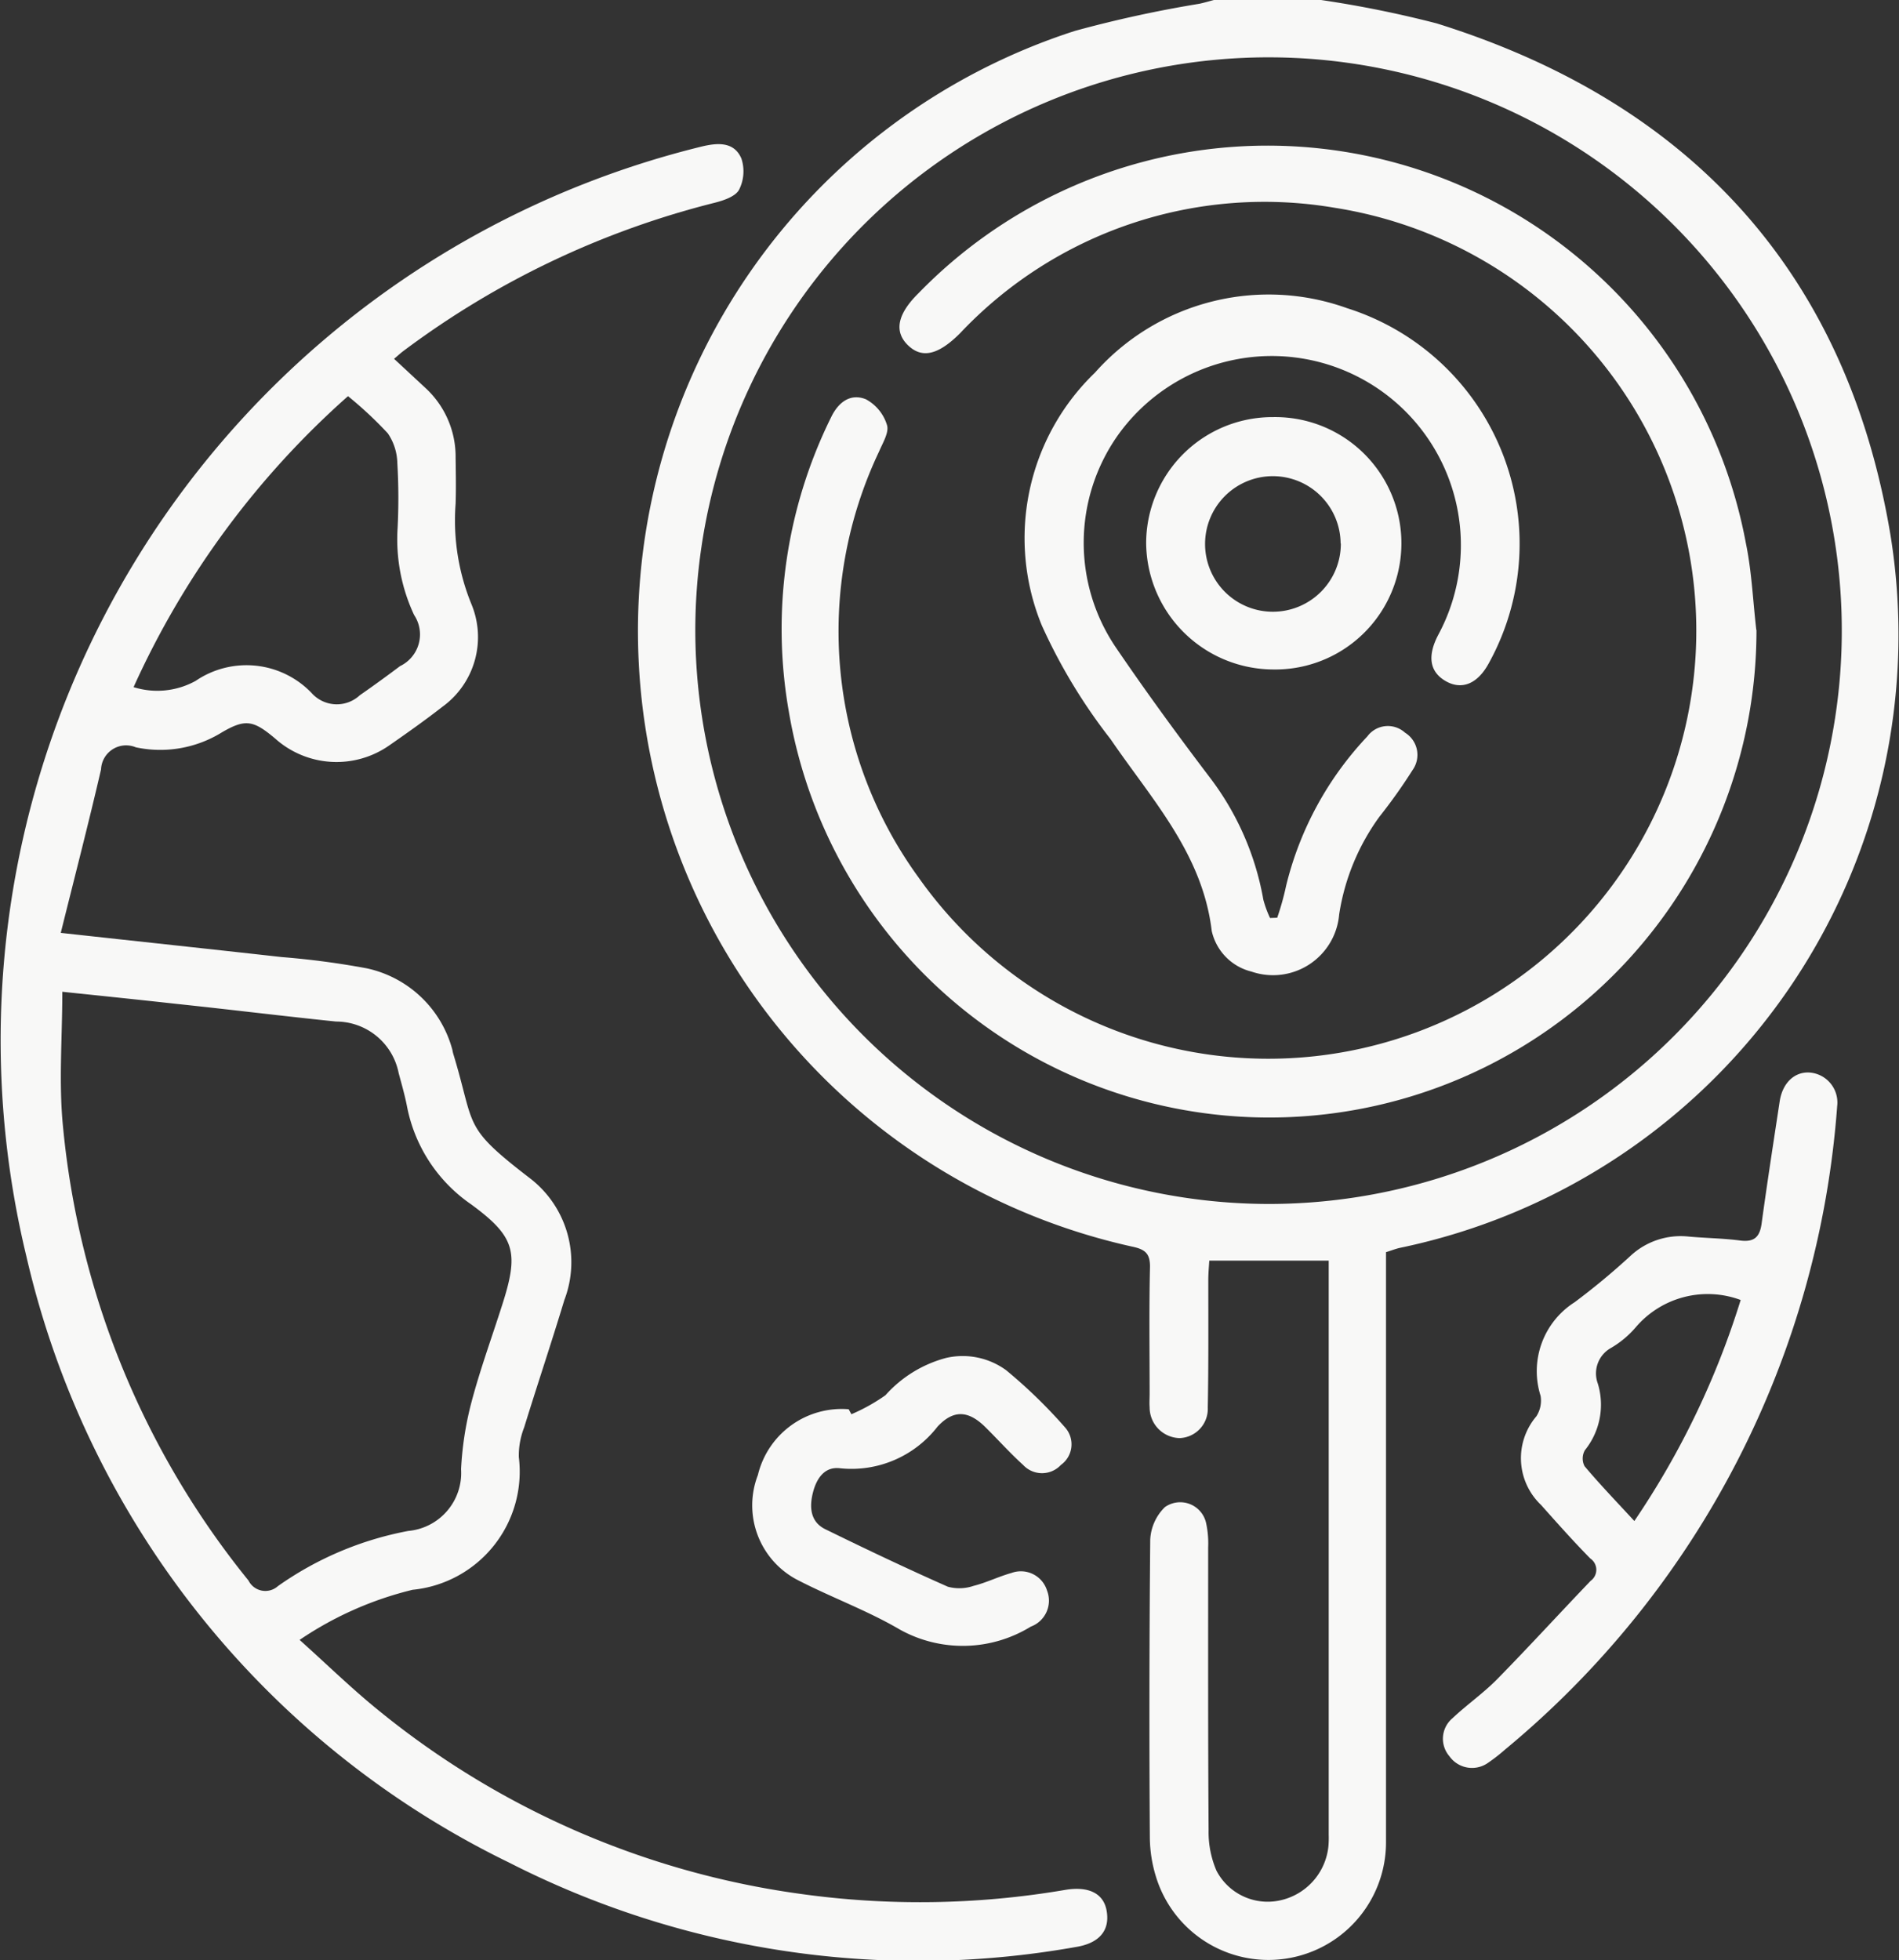
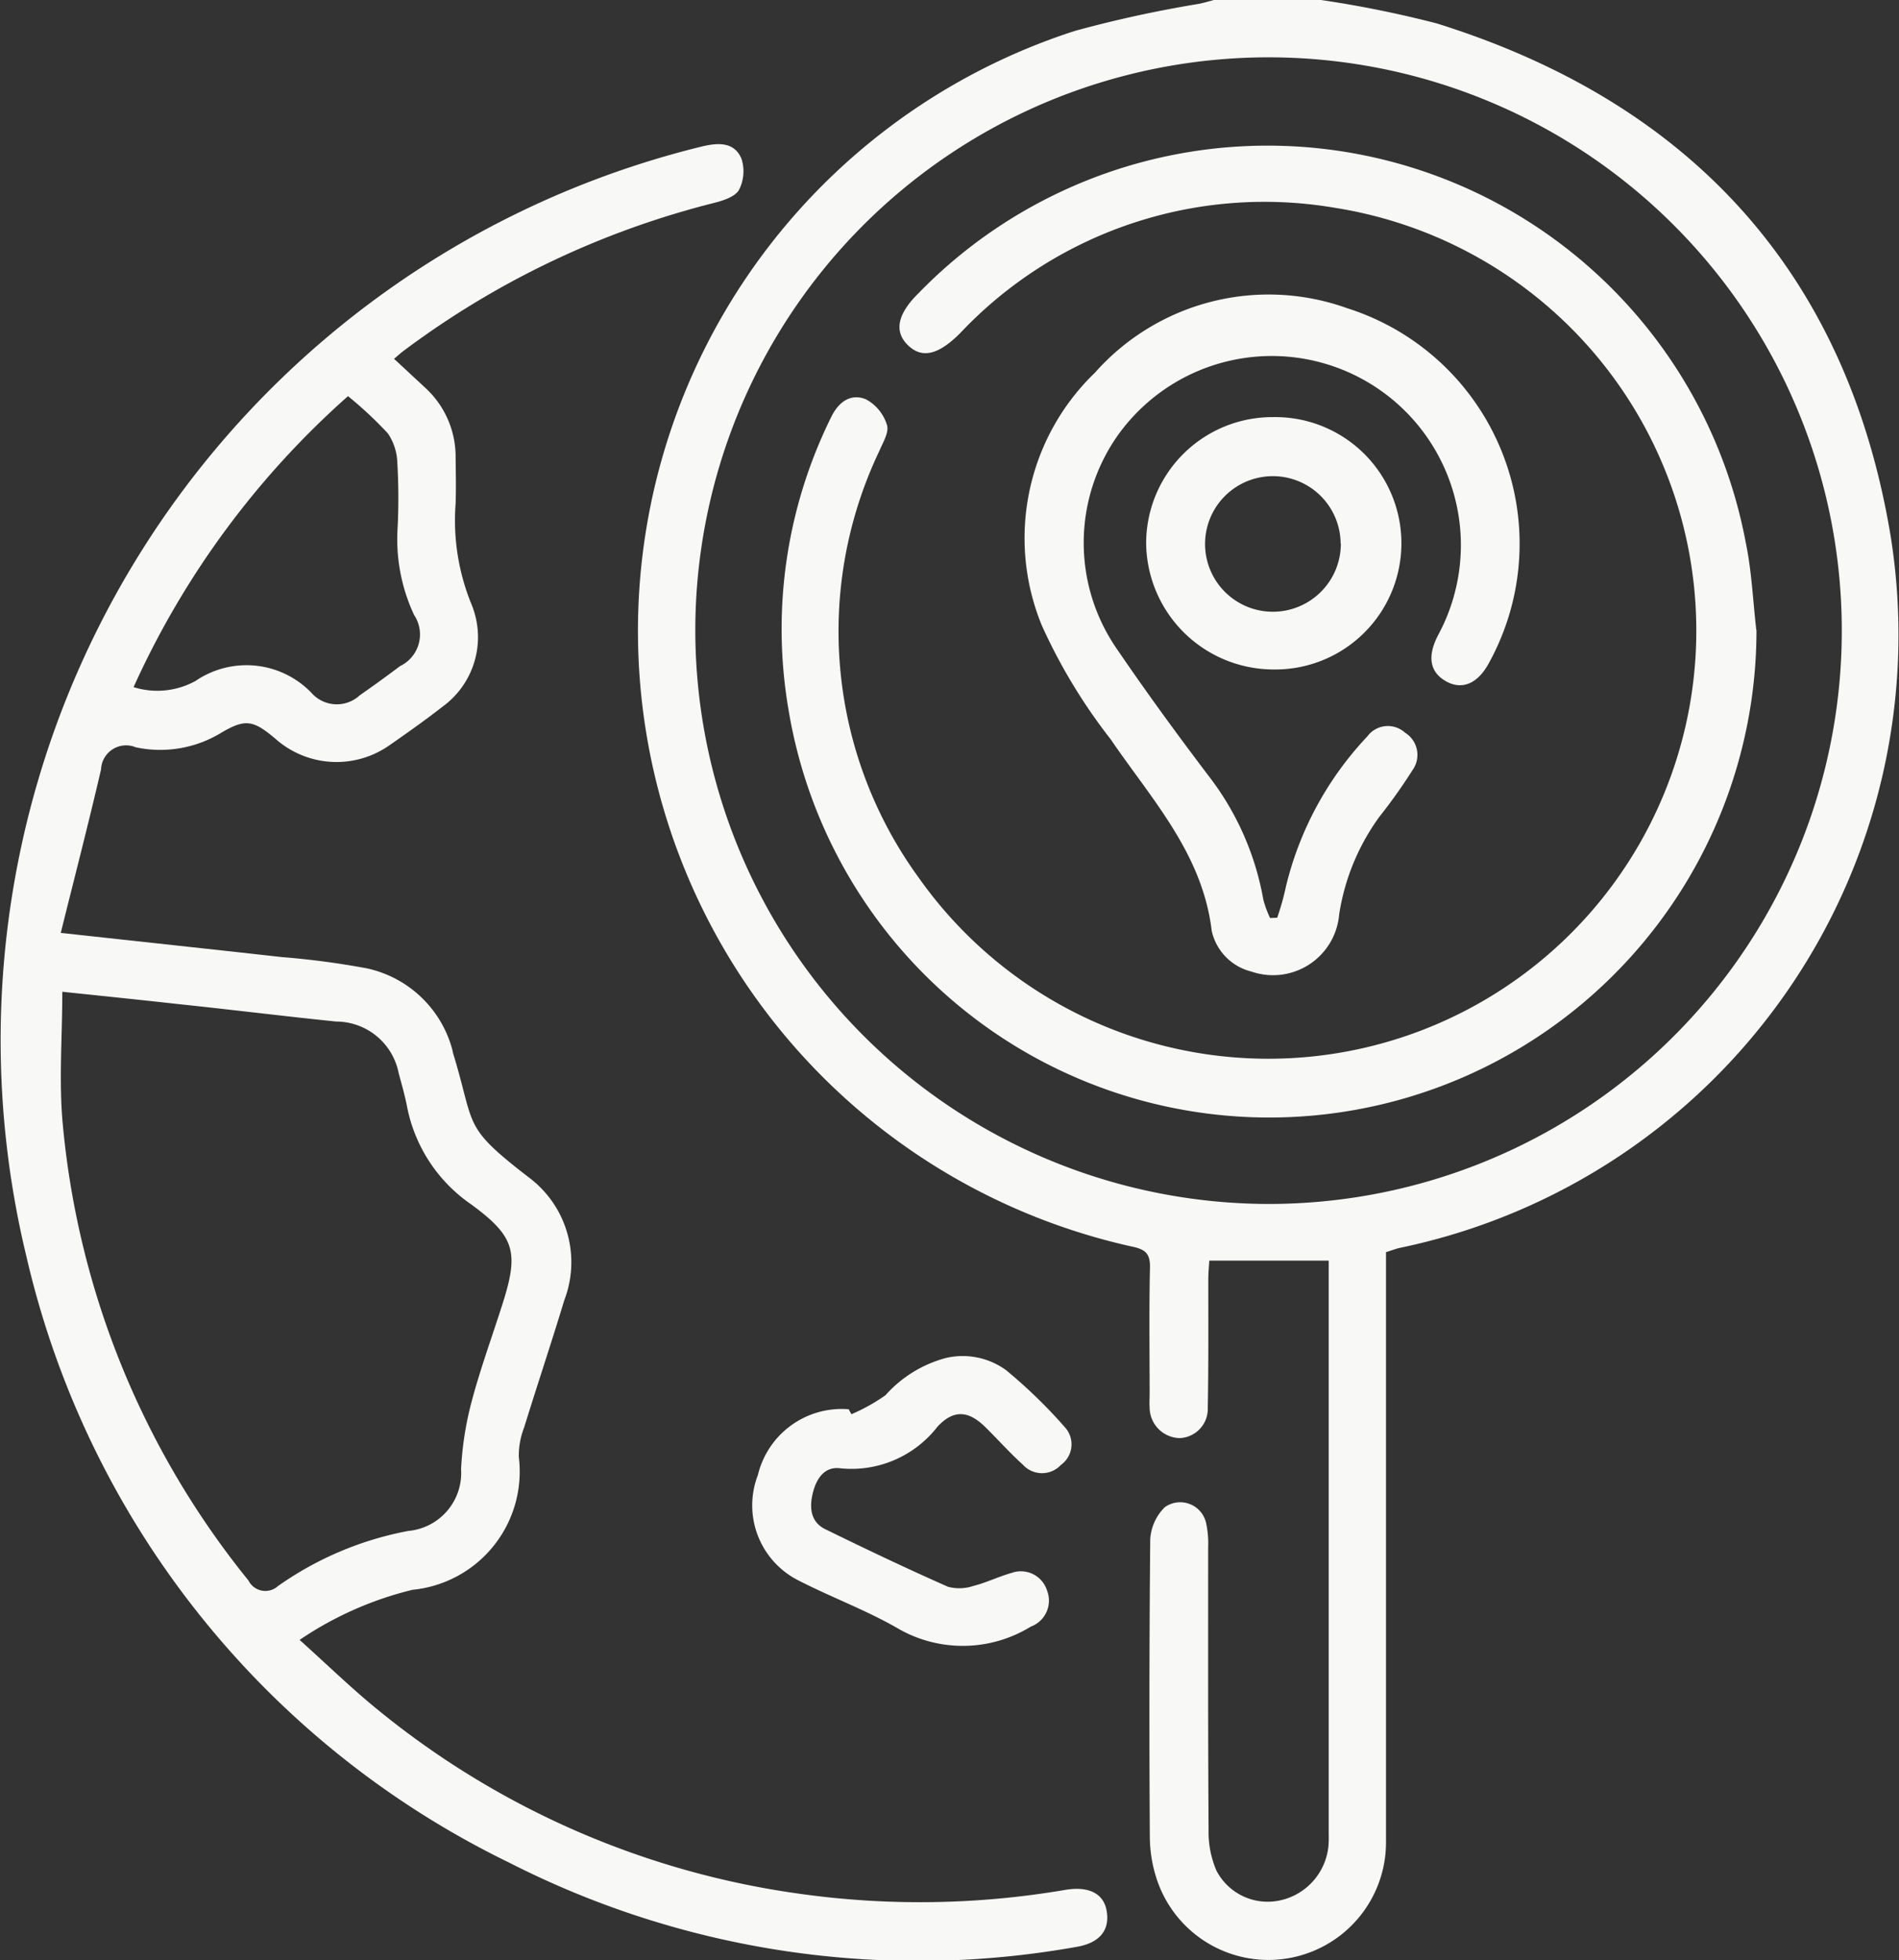
<svg xmlns="http://www.w3.org/2000/svg" width="44.185" height="45.6" viewBox="0 0 44.185 45.6">
  <rect x="0" y="0" width="44.185" height="45.6" fill="#333333" stroke="none" />
  <defs>
    <clipPath id="96vraxzq9a">
      <path data-name="Rectangle 8175" style="fill:none" d="M0 0h44.186v45.6H0z" />
    </clipPath>
  </defs>
  <g data-name="Group 23100">
    <g data-name="Group 23099" style="clip-path:url(#96vraxzq9a)">
      <path data-name="Path 79907" d="M50.718 0a25.711 25.711 0 0 1 2.689.544c5.9 1.841 9.541 5.8 10.559 11.9a14.566 14.566 0 0 1-11.413 16.587c-.1.022-.2.063-.324.1v13.705a2.736 2.736 0 0 1-5.36.8 3.153 3.153 0 0 1-.135-.874 434.29 434.29 0 0 1 .009-6.943 1.135 1.135 0 0 1 .341-.756.617.617 0 0 1 .956.357 2.211 2.211 0 0 1 .051.573c0 2.2-.005 4.392.01 6.588a2.273 2.273 0 0 0 .184.942 1.344 1.344 0 0 0 1.46.693 1.436 1.436 0 0 0 1.144-1.263 2.416 2.416 0 0 0 .007-.267V29.328h-2.779c-.007.126-.022.281-.023.436 0 .994.007 1.988-.012 2.982a.681.681 0 0 1-.653.711.715.715 0 0 1-.7-.719c-.008-.1 0-.208 0-.312 0-.979-.014-1.959.008-2.938.007-.322-.108-.421-.411-.485A14.669 14.669 0 0 1 44.99.719a28.219 28.219 0 0 1 2.9-.632c.11-.024.223-.058.335-.087zm-1.226 28.01a13.338 13.338 0 1 0-13.334-13.319A13.363 13.363 0 0 0 49.492 28.01" transform="translate(-19.98)" style="fill:#f8f8f7" />
      <path data-name="Path 79908" d="M1.412 26.217c1.818.2 3.481.377 5.142.563a19.155 19.155 0 0 1 1.98.262 2.636 2.636 0 0 1 1.981 1.858c.014.042.018.087.031.13.527 1.727.191 1.672 1.8 2.908a2.462 2.462 0 0 1 .785 2.821c-.3.992-.63 1.974-.935 2.963a1.793 1.793 0 0 0-.124.692A2.763 2.763 0 0 1 9.6 41.5a8.066 8.066 0 0 0-2.629 1.166c.647.58 1.223 1.144 1.847 1.648a19.783 19.783 0 0 0 9.773 4.256 20.088 20.088 0 0 0 6.2-.089c.549-.091.9.089.961.508.069.441-.176.735-.722.822a20.945 20.945 0 0 1-13.18-1.962A20.9 20.9 0 0 1 .614 33.743 21.406 21.406 0 0 1 16.323 7.924c.366-.088.755-.122.927.277a.949.949 0 0 1-.054.728c-.084.156-.354.247-.559.3a20.306 20.306 0 0 0-7.25 3.45c-.068.051-.13.109-.218.183l.732.68a2.172 2.172 0 0 1 .7 1.624c.005.356.012.713 0 1.068a5.142 5.142 0 0 0 .369 2.338 2 2 0 0 1-.676 2.385c-.4.311-.807.6-1.223.889a2.141 2.141 0 0 1-2.671-.152c-.5-.42-.686-.463-1.232-.145a2.724 2.724 0 0 1-2.008.351.584.584 0 0 0-.809.514c-.289 1.25-.612 2.493-.938 3.807m.037 1.37c0 1.061-.086 2.1.015 3.125a19.723 19.723 0 0 0 4.317 10.569.438.438 0 0 0 .684.13A7.713 7.713 0 0 1 9.5 40.131a1.354 1.354 0 0 0 1.228-1.437 7.6 7.6 0 0 1 .243-1.563c.2-.756.47-1.494.708-2.24.4-1.24.316-1.6-.718-2.359a3.589 3.589 0 0 1-1.491-2.278c-.051-.261-.125-.517-.194-.774a1.485 1.485 0 0 0-1.456-1.2c-1.235-.127-2.47-.28-3.706-.41-.9-.1-1.791-.191-2.665-.283M8.1 13.728A20.092 20.092 0 0 0 3.108 20.5a1.844 1.844 0 0 0 1.445-.146 2.1 2.1 0 0 1 2.695.28.785.785 0 0 0 1.124.055 30.9 30.9 0 0 0 .936-.678.817.817 0 0 0 .327-1.19 4.149 4.149 0 0 1-.384-2.021 13.966 13.966 0 0 0-.006-1.511 1.273 1.273 0 0 0-.222-.694 9.1 9.1 0 0 0-.925-.864" transform="translate(0 -4.514)" style="fill:#f8f8f7" />
-       <path data-name="Path 79909" d="M87.94 59.3a21.465 21.465 0 0 1-7.73 14.99 4.066 4.066 0 0 1-.384.3.645.645 0 0 1-.91-.146.623.623 0 0 1 .072-.884c.334-.315.717-.581 1.038-.907.737-.751 1.447-1.528 2.175-2.288a.317.317 0 0 0-.008-.522c-.393-.4-.77-.824-1.145-1.245a1.5 1.5 0 0 1-.11-2.06.672.672 0 0 0 .1-.477 1.9 1.9 0 0 1 .792-2.179 16.491 16.491 0 0 0 1.3-1.079 1.716 1.716 0 0 1 1.349-.449c.4.037.8.04 1.2.092.318.041.454-.069.5-.384.13-.953.277-1.9.422-2.854.068-.444.367-.711.733-.666a.7.7 0 0 1 .607.755m-4.721 9.674a19.313 19.313 0 0 0 2.473-5.141 2.2 2.2 0 0 0-2.439.632 2.256 2.256 0 0 1-.577.483.678.678 0 0 0-.308.829 1.685 1.685 0 0 1-.3 1.55.39.39 0 0 0-.008.373c.359.426.746.828 1.158 1.275" transform="translate(-45.192 -33.586)" style="fill:#f8f8f7" />
      <path data-name="Path 79910" d="M43.39 75.382a4.278 4.278 0 0 0 .795-.443 2.878 2.878 0 0 1 1.415-.869 1.717 1.717 0 0 1 1.394.287 11.825 11.825 0 0 1 1.367 1.327.589.589 0 0 1-.092.875.6.6 0 0 1-.882 0c-.307-.278-.584-.589-.88-.881-.393-.386-.737-.408-1.11-.009a2.532 2.532 0 0 1-2.266.969c-.366-.046-.552.242-.634.569s-.066.675.289.849c.943.462 1.892.913 2.852 1.338a1.025 1.025 0 0 0 .6-.021c.3-.075.582-.217.881-.3a.637.637 0 0 1 .826.41.644.644 0 0 1-.378.839 3.019 3.019 0 0 1-3.042.071c-.75-.44-1.579-.743-2.355-1.141a1.955 1.955 0 0 1-.953-2.456 2.006 2.006 0 0 1 2.113-1.531l.061.112" transform="translate(-23.583 -42.479)" style="fill:#f8f8f7" />
      <path data-name="Path 79911" d="M65.348 19.135a11.337 11.337 0 0 1-22.516 1.892 11.108 11.108 0 0 1 .982-6.835c.17-.357.453-.569.812-.424a1.016 1.016 0 0 1 .491.6c.053.17-.1.416-.185.617a9.743 9.743 0 0 0 .928 9.92 9.959 9.959 0 1 0 9.674-15.592 9.733 9.733 0 0 0-8.716 2.918c-.5.5-.88.6-1.21.283s-.255-.725.246-1.217A11.321 11.321 0 0 1 65.1 17.11c.138.663.165 1.35.244 2.025" transform="translate(-24.479 -4.479)" style="fill:#f8f8f7" />
      <path data-name="Path 79912" d="M61.816 30.579a6.3 6.3 0 0 0 .206-.74 7.716 7.716 0 0 1 1.889-3.473.593.593 0 0 1 .878-.087.607.607 0 0 1 .177.866 12.547 12.547 0 0 1-.772 1.087 5.2 5.2 0 0 0-.938 2.275 1.544 1.544 0 0 1-2.04 1.33 1.256 1.256 0 0 1-.925-.945c-.214-1.8-1.4-3.064-2.354-4.463a12.935 12.935 0 0 1-1.6-2.646 5.342 5.342 0 0 1 1.237-5.88 5.4 5.4 0 0 1 5.867-1.5 5.748 5.748 0 0 1 3.3 8.254c-.263.49-.634.636-1.006.422S65.3 24.5 65.563 24a4.4 4.4 0 0 0-7.473-4.617 4.338 4.338 0 0 0-.042 4.895c.7 1.03 1.435 2.037 2.188 3.029a6.562 6.562 0 0 1 1.256 2.858 2.5 2.5 0 0 0 .156.425l.169-.006" transform="translate(-32.097 -9.233)" style="fill:#f8f8f7" />
      <path data-name="Path 79913" d="M65.519 22.766a2.936 2.936 0 1 1 0 5.871 2.968 2.968 0 0 1-2.949-2.94 2.938 2.938 0 0 1 2.945-2.931m1.58 2.939a1.577 1.577 0 1 0-1.577 1.589 1.582 1.582 0 0 0 1.582-1.589" transform="translate(-35.902 -13.062)" style="fill:#f8f8f7" />
    </g>
  </g>
</svg>